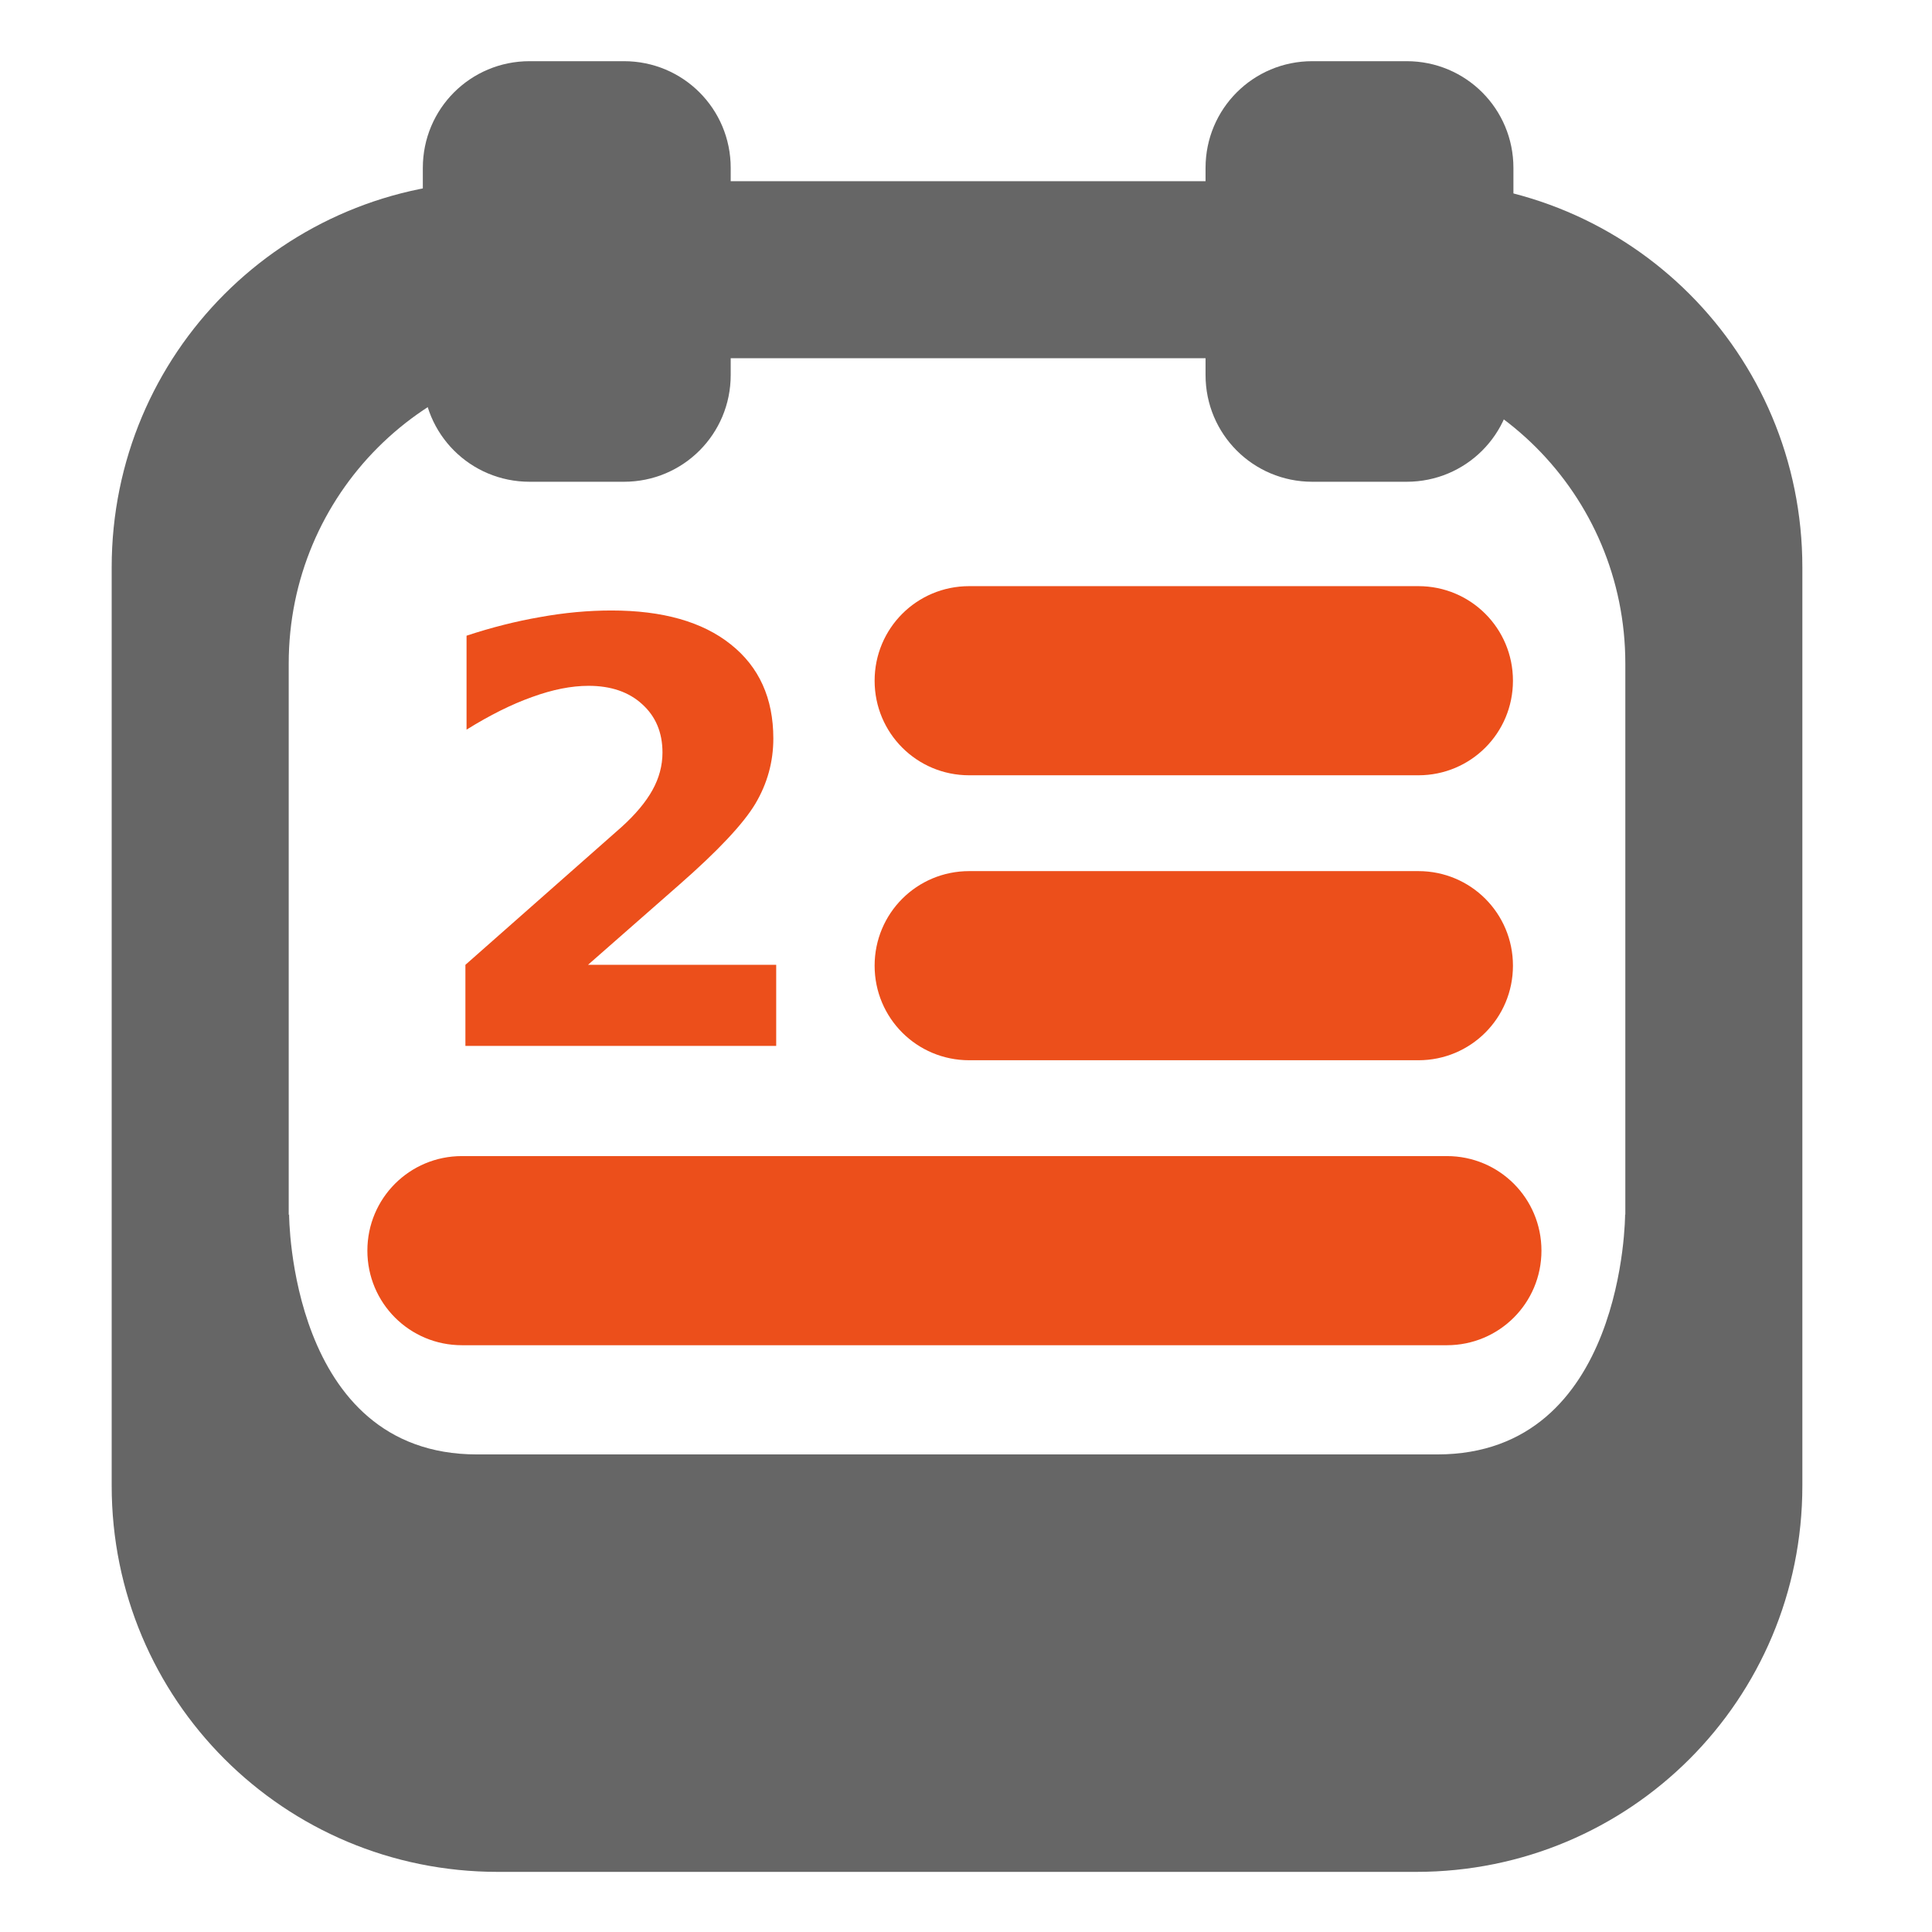
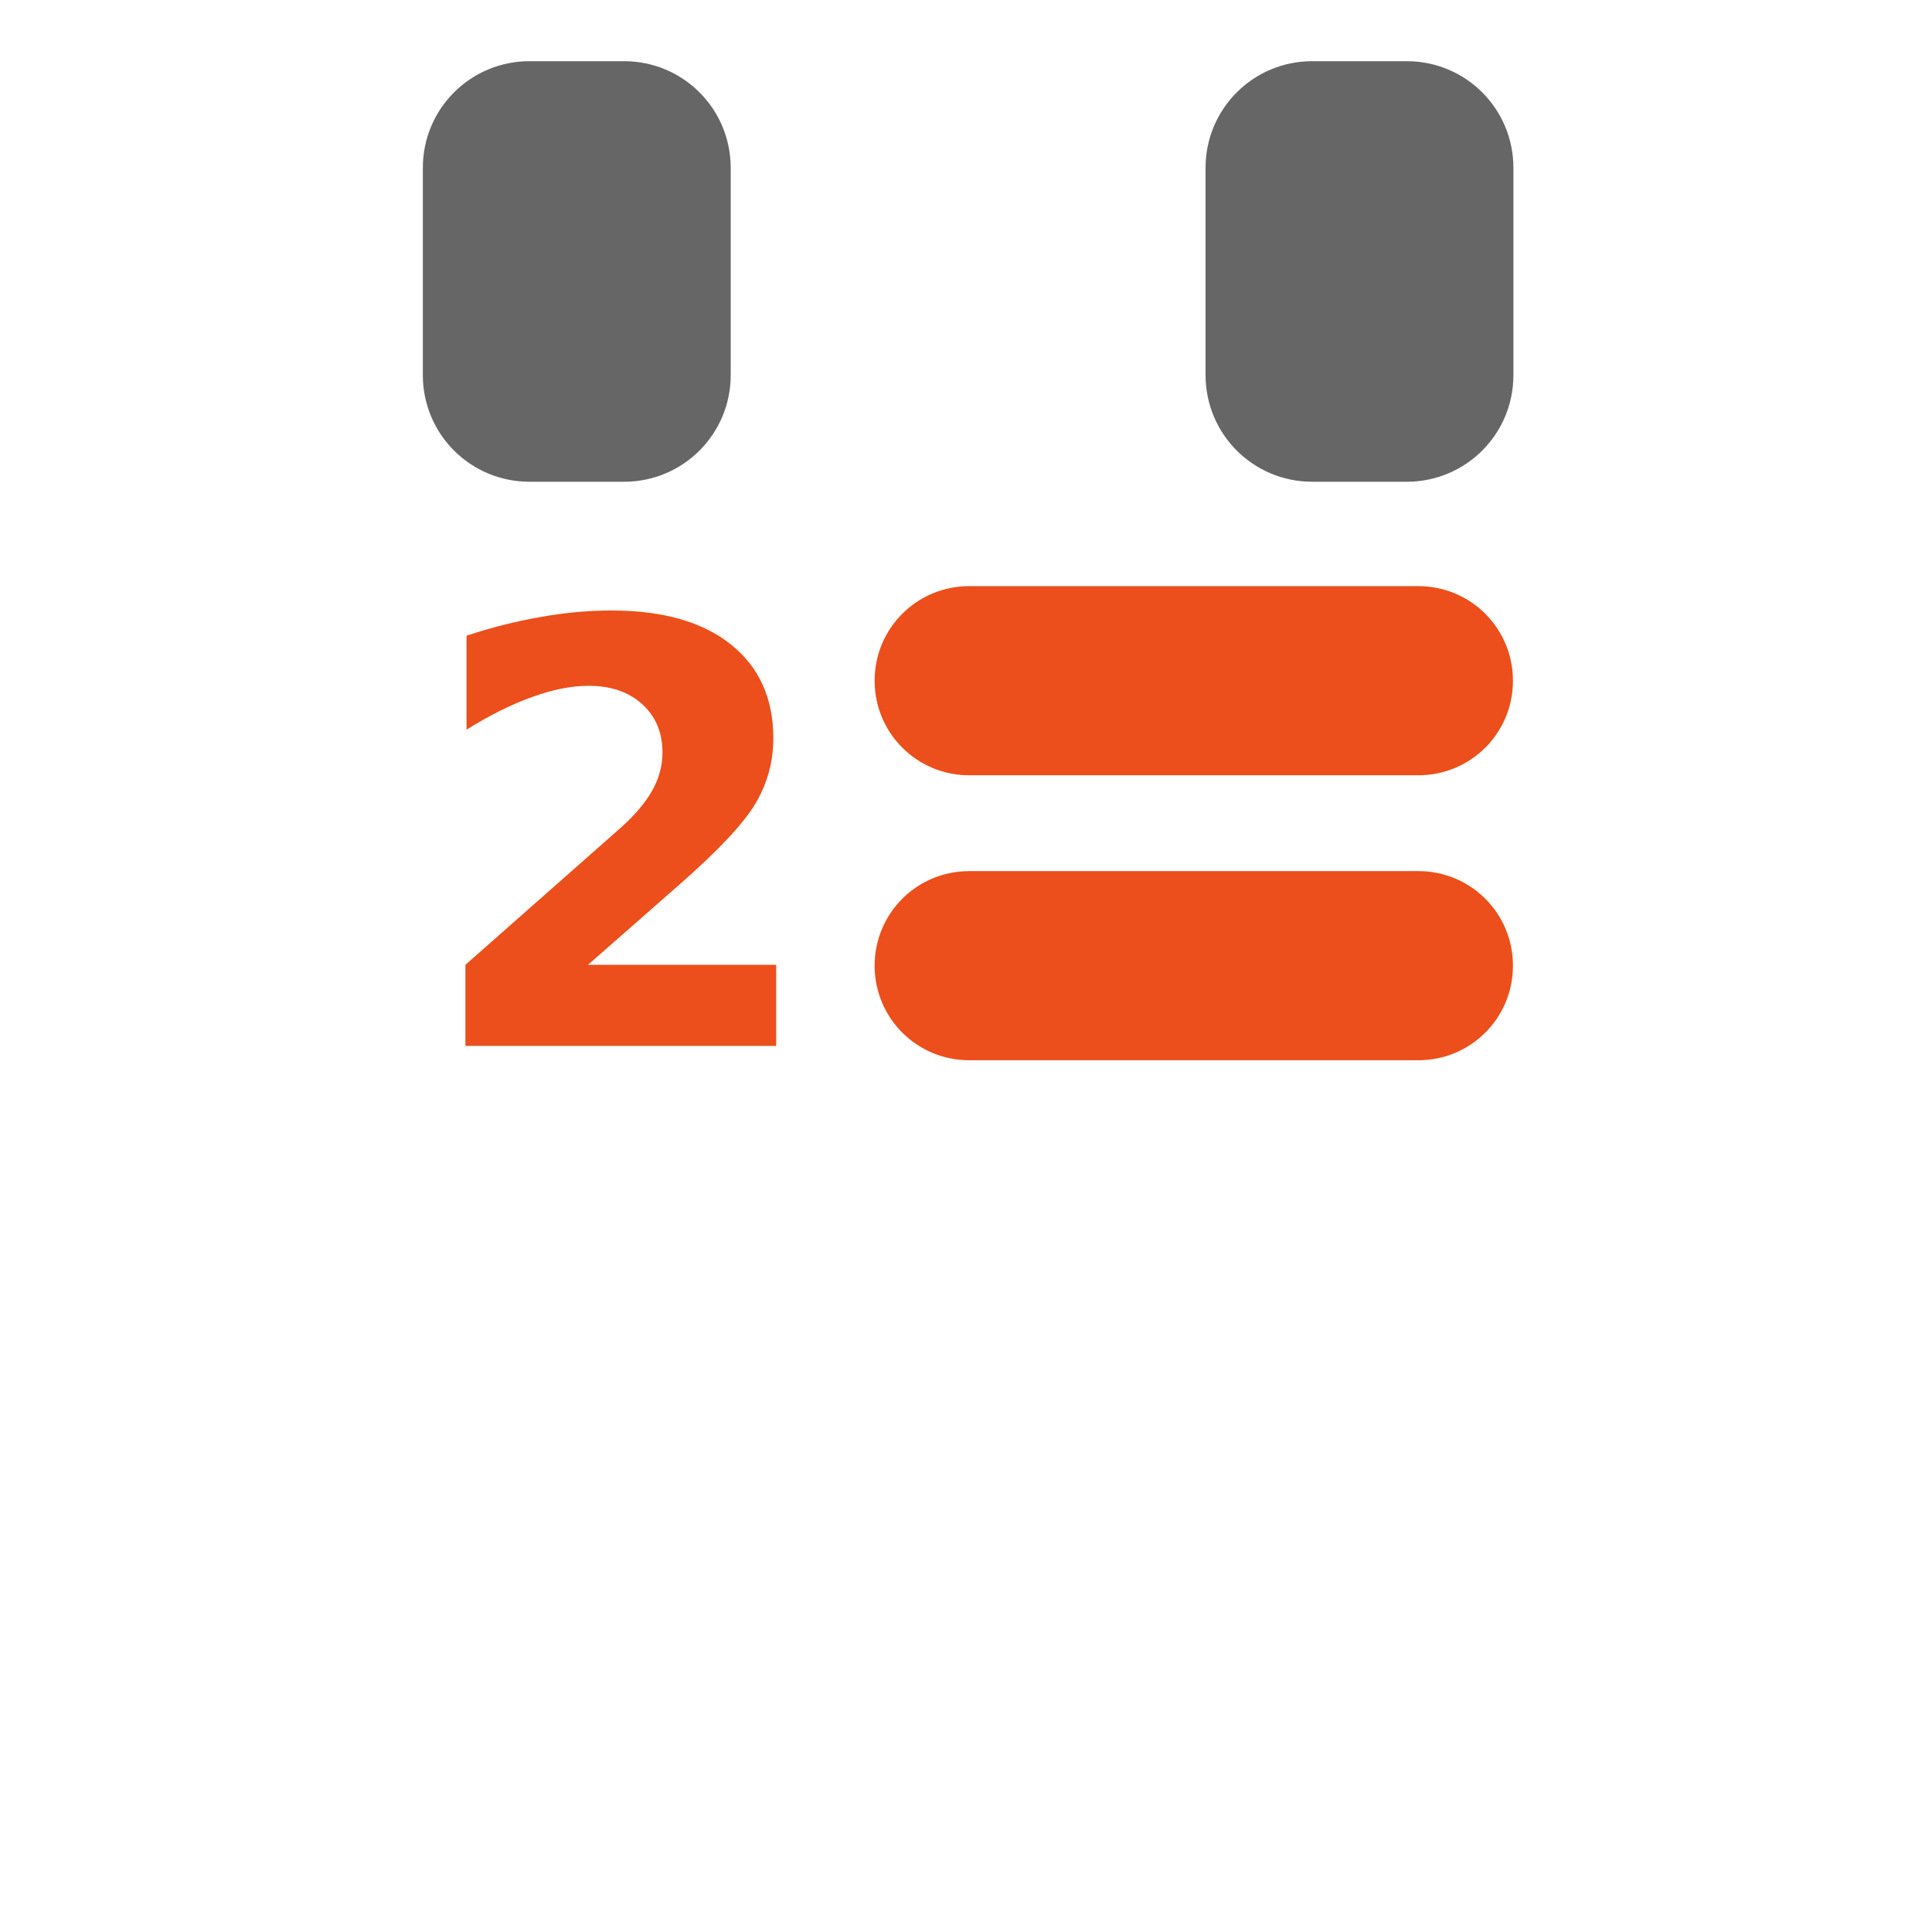
<svg xmlns="http://www.w3.org/2000/svg" xmlns:ns1="http://www.inkscape.org/namespaces/inkscape" xmlns:ns2="http://sodipodi.sourceforge.net/DTD/sodipodi-0.dtd" width="128" height="128" viewBox="0 0 128 128" id="svg4857" version="1.1" ns1:version="0.92.2 5c3e80d, 2017-08-06" ns2:docname="calendar_high.svg">
  <defs id="defs4859" />
  <ns2:namedview id="base" pagecolor="#ffffff" bordercolor="#666666" borderopacity="1.0" ns1:pageopacity="0.0" ns1:pageshadow="2" ns1:zoom="2.8" ns1:cx="254.61776" ns1:cy="51.598101" ns1:document-units="px" ns1:current-layer="g5121" showgrid="false" units="px" ns1:window-width="1920" ns1:window-height="1060" ns1:window-x="1920" ns1:window-y="0" ns1:window-maximized="1" />
  <g ns1:label="Calque 1" ns1:groupmode="layer" id="layer1" transform="translate(0,-924.362)">
    <g id="g5121" transform="matrix(0.242,0,0,0.242,-30.629,869.764)">
      <g id="g96">
-         <path ns1:connector-curvature="0" style="fill:#666666;fill-rule:evenodd;stroke:none;stroke-width:1px;stroke-linecap:butt;stroke-linejoin:miter;stroke-opacity:1;fill-opacity:1" d="m 262.857,275.219 c -58.566,0 -105.715,47.149 -105.715,105.715 l 0,251.428 c 0,58.566 47.149,105.715 105.715,105.715 l 251.428,0 C 572.851,738.076 620,690.927 620,632.361 l 0,-251.428 C 620,322.368 572.851,275.219 514.285,275.219 l -251.428,0 z m 26.328,48.467 198.773,0 c 46.301,0 83.574,37.276 83.574,83.576 l 0,150.908 -0.057,-0.094 c 0,0 -10e-4,65.715 -51.43,65.715 l -262.904,0 c -51.429,0 -51.428,-65.715 -51.428,-65.715 l -0.105,0.176 0,-150.99 c 0,-46.301 37.276,-83.576 83.576,-83.576 z" id="rect3815" />
        <path style="fill:#666666;fill-opacity:1;stroke:none" d="m 271.547,242.362 h 25.841 c 16.189,0 29.223,13.033 29.223,29.223 v 56.695 c 0,16.189 -13.033,29.223 -29.223,29.223 h -25.841 c -16.189,0 -29.223,-13.033 -29.223,-29.223 v -56.695 c 0,-16.189 13.033,-29.223 29.223,-29.223 z" id="rect4767" />
        <g style="fill:#ec4f1b;fill-opacity:1" id="g4999" transform="translate(-7.409,-12)">
          <g aria-label="2" style="font-style:normal;font-weight:normal;line-height:0%;font-family:sans-serif;letter-spacing:0px;word-spacing:0px;fill:#ec4f1b;fill-opacity:1;stroke:none;stroke-width:1px;stroke-linecap:butt;stroke-linejoin:miter;stroke-opacity:1" id="text4980">
            <path d="m 294.954,501.751 h 51.522 v 22.193 h -85.086 v -22.193 l 42.739,-37.72 q 5.725,-5.176 8.469,-10.116 2.745,-4.94 2.745,-10.273 0,-8.234 -5.568,-13.253 -5.489,-5.019 -14.665,-5.019 -7.058,0 -15.449,3.058 -8.391,2.98 -17.958,8.94 v -25.722 q 10.195,-3.372 20.154,-5.097 9.959,-1.804 19.527,-1.804 21.017,0 32.623,9.254 11.685,9.254 11.685,25.8 0,9.567 -4.94,17.88 -4.94,8.234 -20.781,22.114 z" style="font-style:normal;font-variant:normal;font-weight:bold;font-stretch:normal;font-size:160.604px;line-height:1.25;font-family:'Futura Std';-inkscape-font-specification:'Futura Std Bold';fill:#ec4f1b;fill-opacity:1" id="path99" />
          </g>
          <path style="fill:#ec4f1b;fill-opacity:1;stroke:none" d="m 399.311,398.081 h 122.977 c 14.343,0 25.89,11.547 25.89,25.89 0,14.343 -11.547,25.89 -25.89,25.89 H 399.311 c -14.343,0 -25.89,-11.547 -25.89,-25.89 0,-14.343 11.547,-25.89 25.89,-25.89 z" id="rect5021" />
          <path style="fill:#ec4f1b;fill-opacity:1;stroke:none" d="m 399.311,476.097 h 122.977 c 14.343,0 25.89,11.547 25.89,25.89 0,14.343 -11.547,25.89 -25.89,25.89 H 399.311 c -14.343,0 -25.89,-11.547 -25.89,-25.89 0,-14.343 11.547,-25.89 25.89,-25.89 z" id="rect5021-3" />
-           <path style="fill:#ec4f1b;fill-opacity:1;stroke:none" d="m 260.441,554.114 h 269.649 c 14.343,0 25.89,11.547 25.89,25.89 0,14.343 -11.547,25.89 -25.89,25.89 H 260.441 c -14.343,0 -25.89,-11.547 -25.89,-25.89 0,-14.343 11.547,-25.89 25.89,-25.89 z" id="rect5021-3-1" />
        </g>
        <path style="fill:#666666;fill-opacity:1;stroke:none" d="m 485.833,242.362 h 25.841 c 16.189,0 29.223,13.033 29.223,29.223 v 56.695 c 0,16.189 -13.033,29.223 -29.223,29.223 h -25.841 c -16.189,0 -29.223,-13.033 -29.223,-29.223 v -56.695 c 0,-16.189 13.033,-29.223 29.223,-29.223 z" id="rect4767-0" />
      </g>
    </g>
  </g>
</svg>